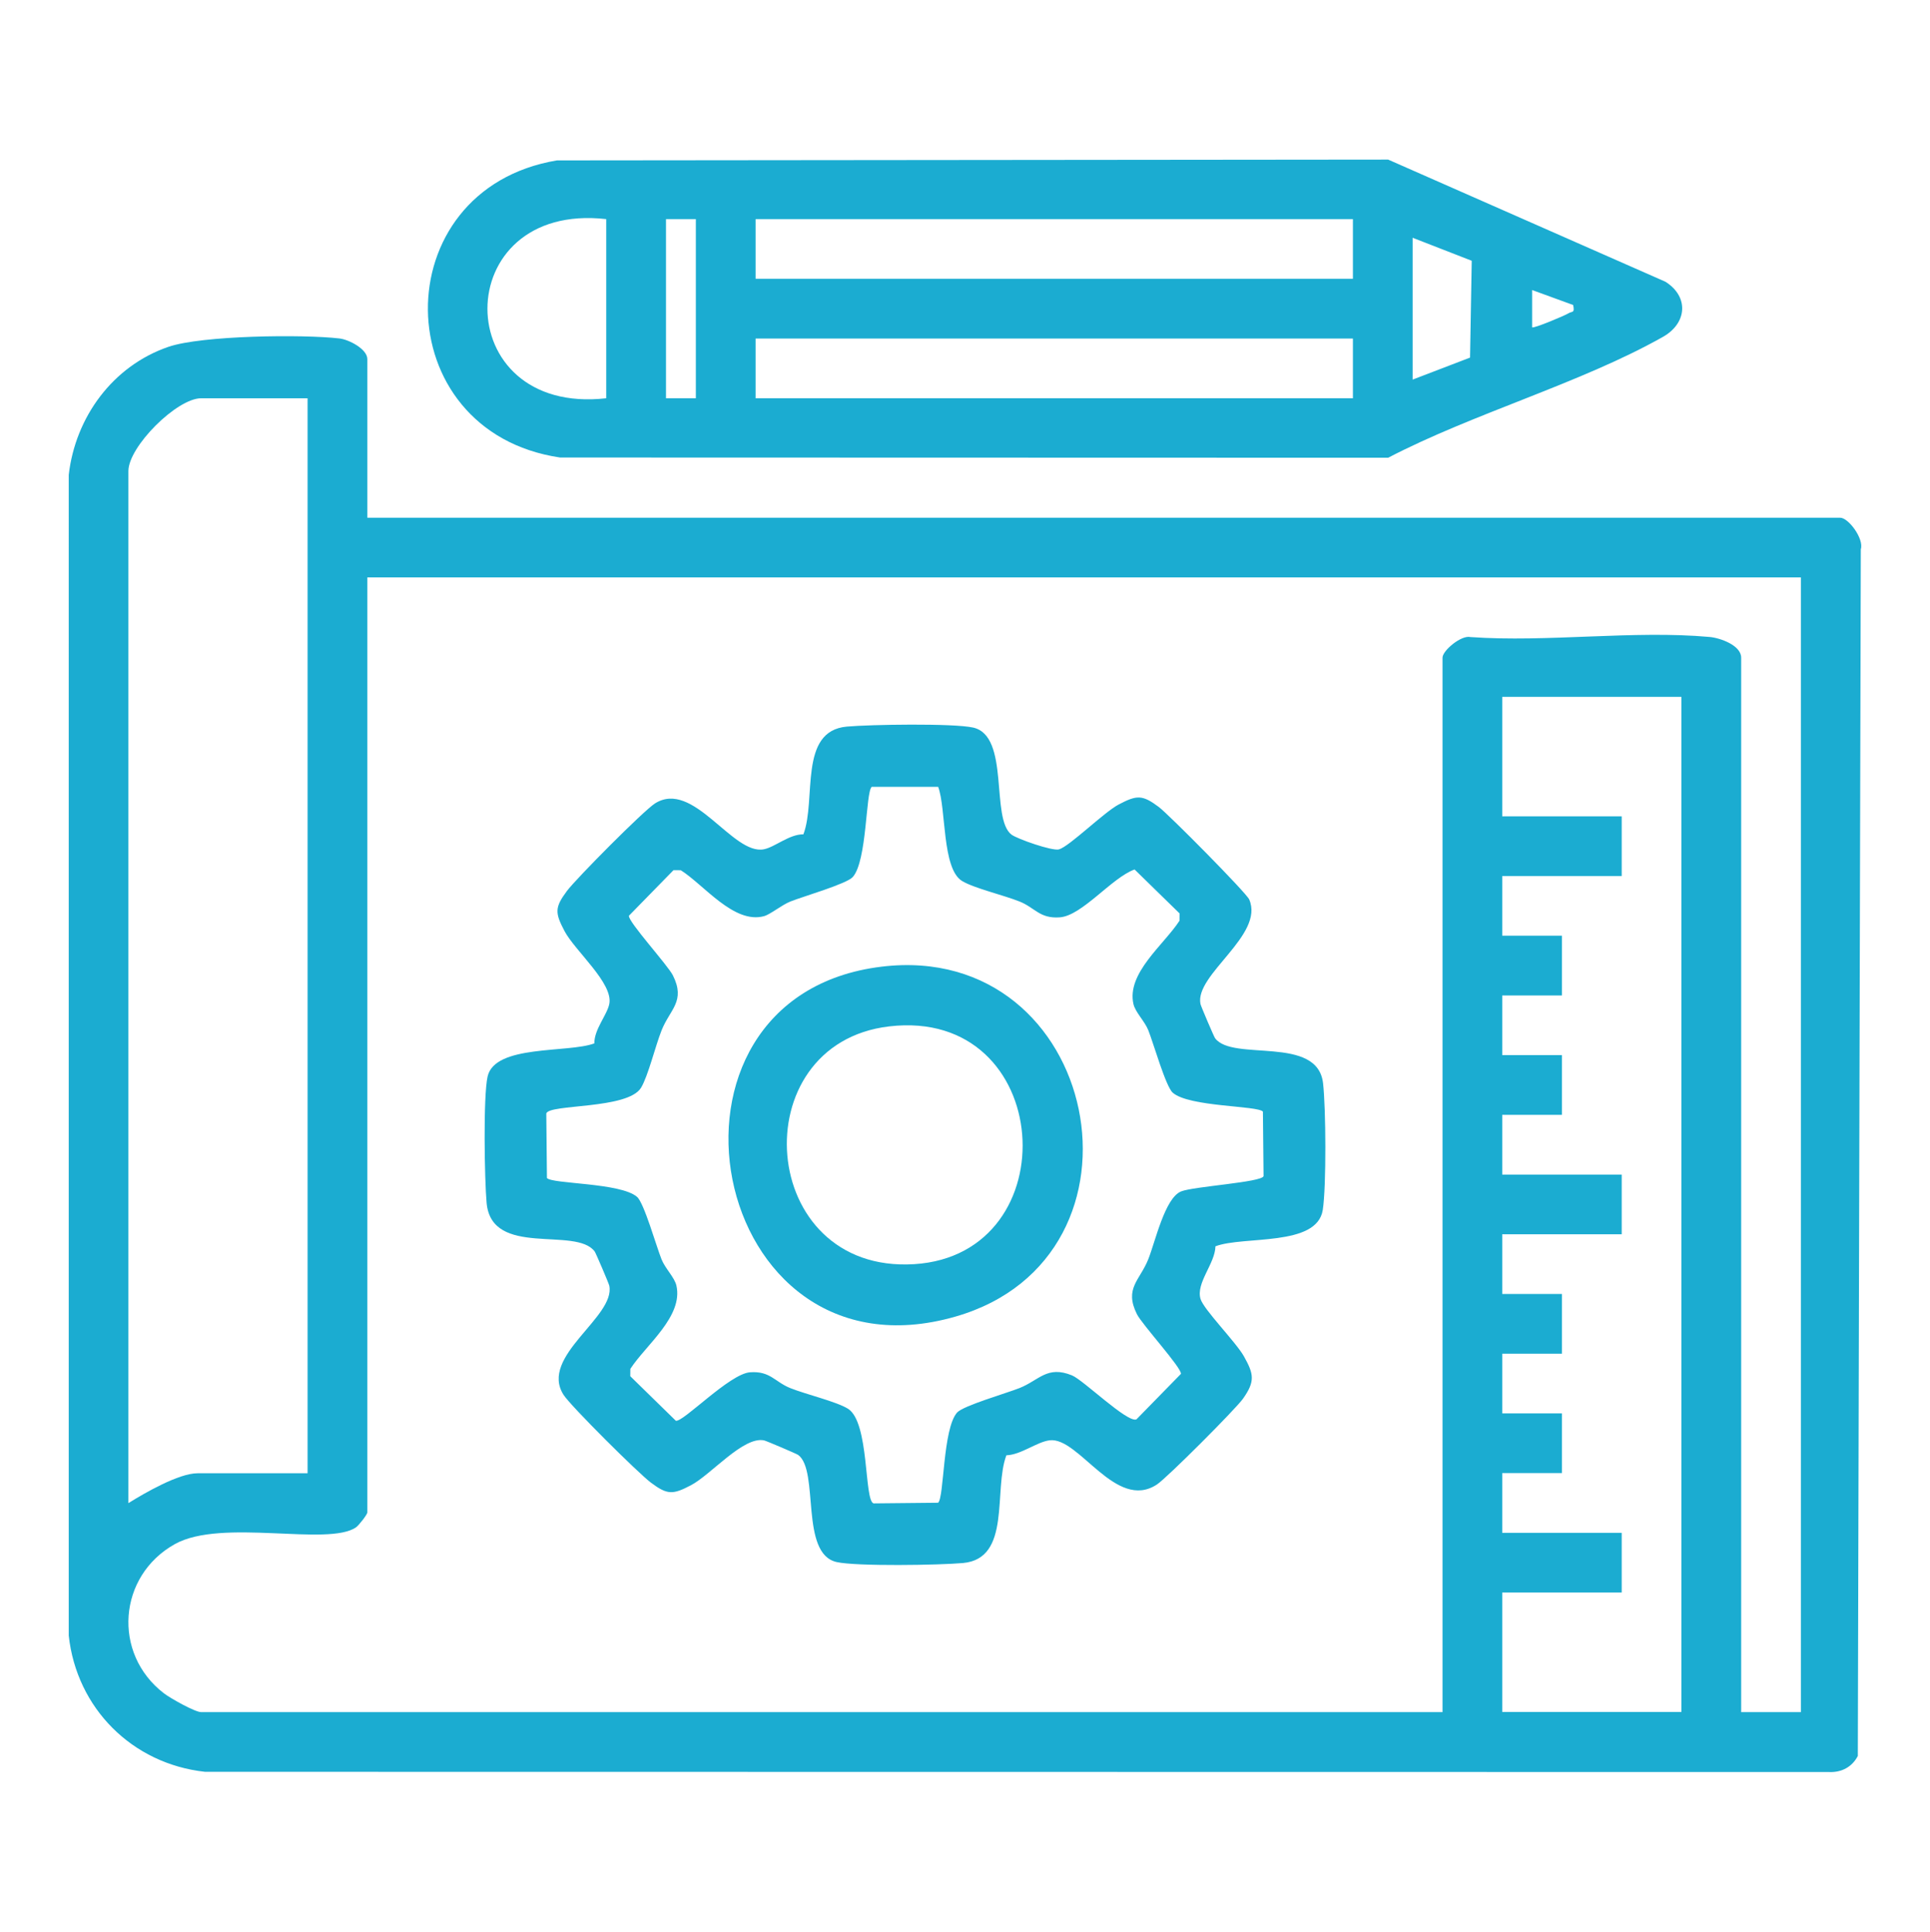
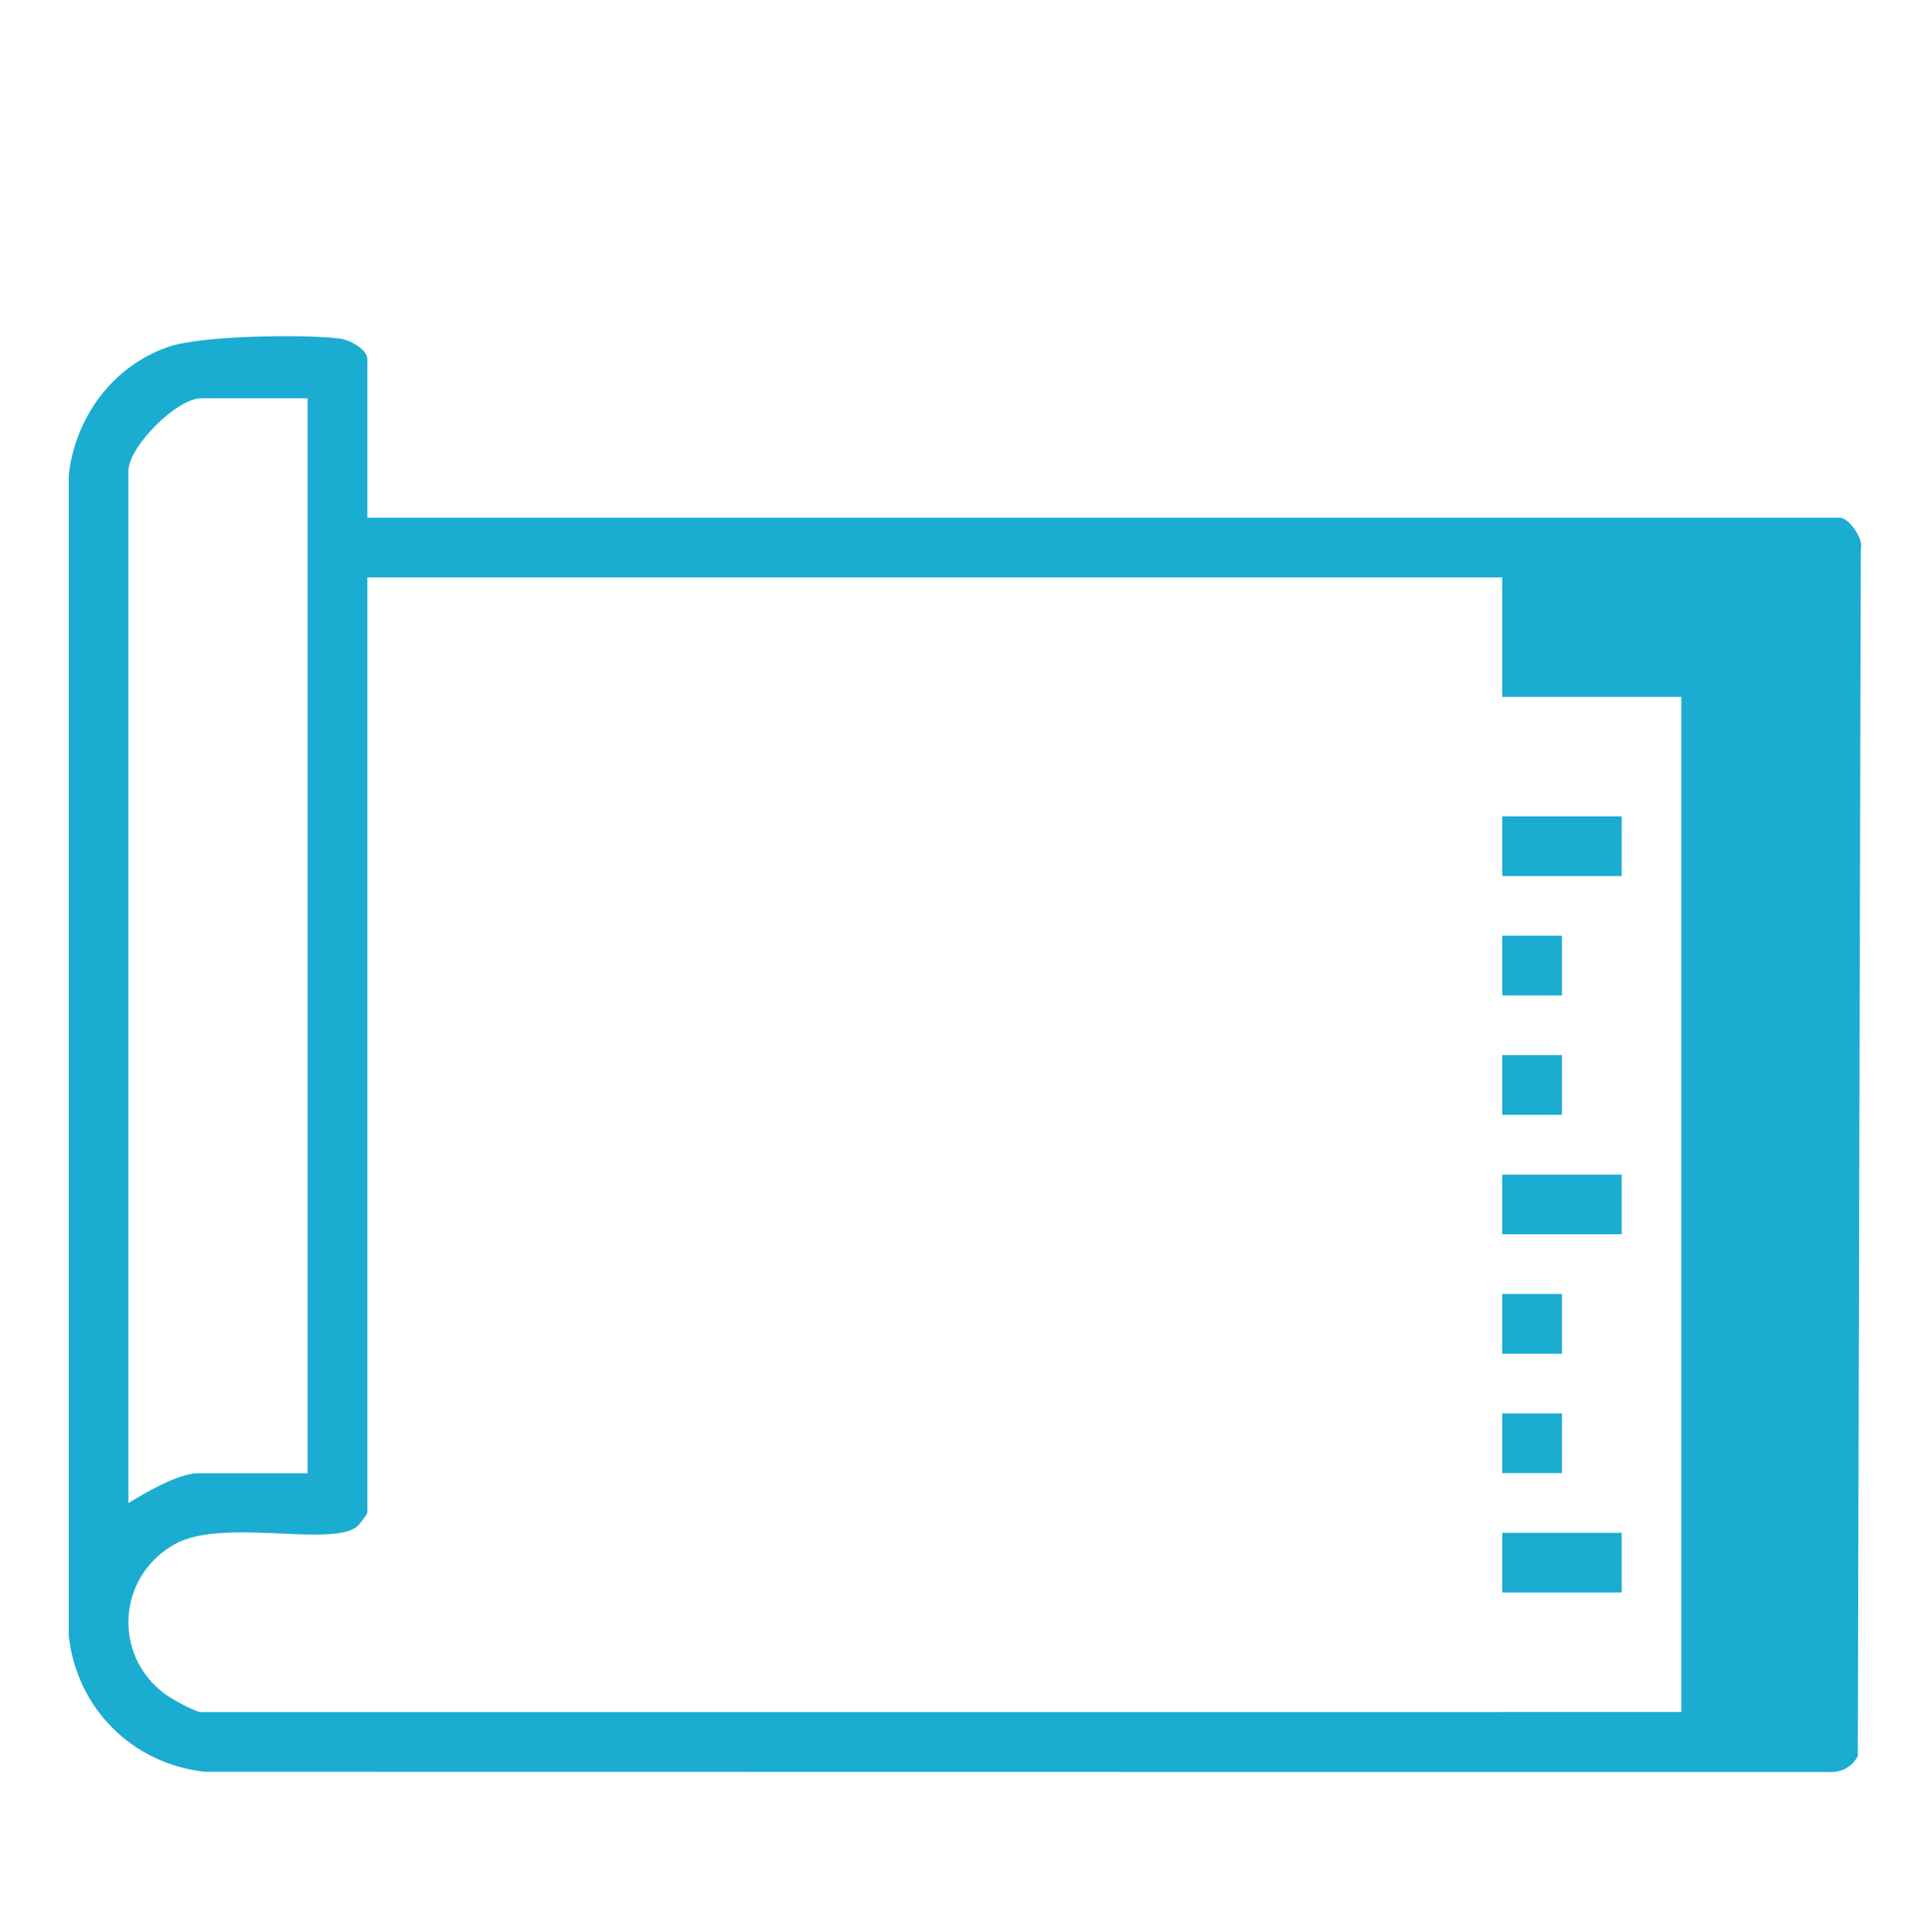
<svg xmlns="http://www.w3.org/2000/svg" id="_Слой_1" data-name="Слой 1" viewBox="0 0 594.66 595.28">
  <defs>
    <style> .cls-1 { fill: #1bacd1; } </style>
  </defs>
-   <path class="cls-1" d="M113.18,159.54h453.78c2.63,0,7.42,6.59,6.38,9.72l-.92,371.87c-1.76,3.38-4.99,5.12-8.86,4.95l-500.4-.07c-22.44-2.46-39.54-19.58-41.98-41.98V146.33c2.05-17.8,13.57-33.57,30.72-39.45,10.26-3.52,41.41-3.89,52.68-2.58,3,.35,8.6,3.31,8.6,6.35v48.89ZM94.77,122.73h-32.78c-7.52,0-22.43,14.93-22.43,22.43v318.05c5.03-3.14,15.51-9.2,21.28-9.2h33.93V122.73ZM554.88,177.94H113.18v288.14c0,.64-2.61,3.97-3.47,4.58-8.59,5.98-41.38-2.86-55.8,5.16-17.56,9.77-19.38,33.77-3.38,46.02,2,1.53,9.56,5.78,11.47,5.78h382.46V202.67c0-2.18,5.78-7.03,8.6-6.35,23.75,1.68,50.3-2.15,73.7-.03,3.29.3,9.72,2.59,9.72,6.38v324.95h18.4V177.94ZM518.07,214.75h-55.21v36.81h36.81v18.4h-36.81v18.4h18.4v18.4h-18.4v18.4h18.4v18.4h-18.4v18.4h36.81v18.4h-36.81v18.4h18.4v18.4h-18.4v18.4h18.4v18.4h-18.4v18.4h36.81v18.4h-36.81v36.81h55.21V214.75Z" />
-   <path class="cls-1" d="M171.59,49.43l256.12-.25,85.43,37.64c7.32,4.62,6.67,12.8-.76,16.99-25.36,14.31-58.45,23.58-84.67,37.25l-255.15-.07c-53.72-7.95-54.53-82.6-.97-91.56ZM186.79,67.52c-48.79-5.53-48.82,60.73,0,55.21v-55.21ZM214.4,67.52h-9.2v55.21h9.2v-55.21ZM416.85,67.52h-184.04v18.4h184.04v-18.4ZM435.25,73.27v43.71l17.69-6.78.52-29.84-18.21-7.09ZM484.71,93.99l-12.64-4.61v11.49c.4.45,10.05-3.6,11.18-4.31s2.02.06,1.46-2.57ZM416.85,104.33h-184.04v18.4h184.04v-18.4Z" />
-   <path class="cls-1" d="M374.5,384.05c-.11,5.36-6.05,11.28-4.61,16.21.98,3.33,10.93,13.33,13.39,17.73,3.03,5.42,3.52,7.67-.32,13.07-2.29,3.22-23.44,24.41-26.5,26.41-12.7,8.35-24.02-14.74-33.05-13.62-3.96.49-8.82,4.47-13.33,4.62-4.06,10.71,1.63,31.85-13.38,33.2-7.19.65-32.77,1.07-38.92-.3-11.44-2.56-5.27-28.15-11.85-33.01-.46-.34-9.84-4.35-10.53-4.49-6.39-1.29-16.33,10.58-22.5,13.82-5.59,2.94-7.26,3.01-12.33-.78-3.81-2.84-24.73-23.61-26.95-27.1-7.53-11.85,16.07-23.93,14.11-33.6-.14-.7-4.15-10.06-4.49-10.53-5.79-7.86-31.77,2.03-33.31-15-.65-7.19-1.07-32.77.3-38.92,2.22-9.95,24.82-7.19,32.9-10.23-.07-4.32,3.92-8.74,4.6-12.15,1.28-6.4-10.57-16.33-13.82-22.5-2.94-5.59-3.01-7.26.78-12.33,2.84-3.81,23.61-24.73,27.1-26.95,11.85-7.53,23.92,16.06,33.6,14.11,3.42-.69,7.82-4.66,12.15-4.6,4.06-10.71-1.63-31.85,13.38-33.2,7.19-.65,32.77-1.07,38.92.3,11.44,2.56,5.26,28.12,11.85,33.01,1.78,1.32,12.52,5.09,14.58,4.53,3.18-.86,13.9-11.47,18.44-13.85,5.59-2.94,7.26-3.01,12.33.78,3,2.24,26.97,26.44,27.86,28.5,4.78,11.01-16.86,23.13-15.02,32.21.14.7,4.15,10.06,4.49,10.53,5.41,7.34,31.55-1.04,33.28,13.88.88,7.59,1.04,31.8-.09,39.07-1.79,11.42-24.41,7.9-33.08,11.2ZM289.05,242.48h-20.46c-1.88,1.59-1.4,22.74-5.83,27.78-1.85,2.11-15.24,5.97-19.22,7.55-2.69,1.07-6.19,3.99-8.14,4.52-9.27,2.5-18.48-9.64-25.63-14.15l-2.26-.02-13.73,14.04c-.31,1.8,11.98,15.22,13.56,18.4,3.97,7.97-.91,10.42-3.49,16.9-1.92,4.82-4.18,14.16-6.34,17.71-4.1,6.71-28.38,4.95-29.19,7.93l.2,19.88c1.59,1.88,22.74,1.4,27.78,5.83,2.16,1.9,5.92,15.21,7.53,19.24,1.13,2.83,4,5.54,4.58,8.08,2.16,9.52-9.39,18.27-14.19,25.67l-.02,2.26,14.04,13.73c2.37.41,16.54-14.48,22.86-14.94,6.23-.46,7.6,2.95,12.42,4.88s14.12,4.12,17.72,6.33c6.71,4.1,4.95,28.38,7.93,29.19l19.88-.2c1.88-1.59,1.4-22.74,5.83-27.78,1.85-2.11,15.24-5.97,19.22-7.55,6.11-2.43,8.52-7.04,16.19-3.92,3.51,1.42,17.14,14.79,19.87,13.55l13.7-14.01c.31-1.8-11.98-15.22-13.56-18.4-3.97-7.97.91-10.42,3.49-16.9,2.21-5.55,5.13-18.91,10.13-20.93,3.81-1.54,24.89-2.81,25.4-4.71l-.2-19.88c-1.59-1.88-22.74-1.4-27.78-5.83-2.16-1.9-5.92-15.21-7.53-19.24-1.13-2.83-4-5.54-4.58-8.08-2.16-9.52,9.39-18.27,14.19-25.67l.02-2.26-13.86-13.54c-7.01,2.51-16.15,14.24-23.03,14.75-6.23.46-7.6-2.95-12.42-4.88-4.86-1.95-14.12-4.12-17.72-6.33-6.22-3.8-4.85-22.31-7.34-28.99Z" />
-   <path class="cls-1" d="M271.66,297.89c67.38-8.12,86.93,89.37,22.72,107.84-76.54,22.02-99.08-98.63-22.72-107.84ZM273.96,316.3c-45.52,5.36-40.71,76.27,7.71,73.27,47.95-2.98,43.35-79.28-7.71-73.27Z" />
+   <path class="cls-1" d="M113.18,159.54h453.78c2.63,0,7.42,6.59,6.38,9.72l-.92,371.87c-1.76,3.38-4.99,5.12-8.86,4.95l-500.4-.07c-22.44-2.46-39.54-19.58-41.98-41.98V146.33c2.05-17.8,13.57-33.57,30.72-39.45,10.26-3.52,41.41-3.89,52.68-2.58,3,.35,8.6,3.31,8.6,6.35v48.89ZM94.77,122.73h-32.78c-7.52,0-22.43,14.93-22.43,22.43v318.05c5.03-3.14,15.51-9.2,21.28-9.2h33.93V122.73ZM554.88,177.94H113.18v288.14c0,.64-2.61,3.97-3.47,4.58-8.59,5.98-41.38-2.86-55.8,5.16-17.56,9.77-19.38,33.77-3.38,46.02,2,1.53,9.56,5.78,11.47,5.78h382.46V202.67v324.95h18.4V177.94ZM518.07,214.75h-55.21v36.81h36.81v18.4h-36.81v18.4h18.4v18.4h-18.4v18.4h18.4v18.4h-18.4v18.4h36.81v18.4h-36.81v18.4h18.4v18.4h-18.4v18.4h18.4v18.4h-18.4v18.4h36.81v18.4h-36.81v36.81h55.21V214.75Z" />
</svg>